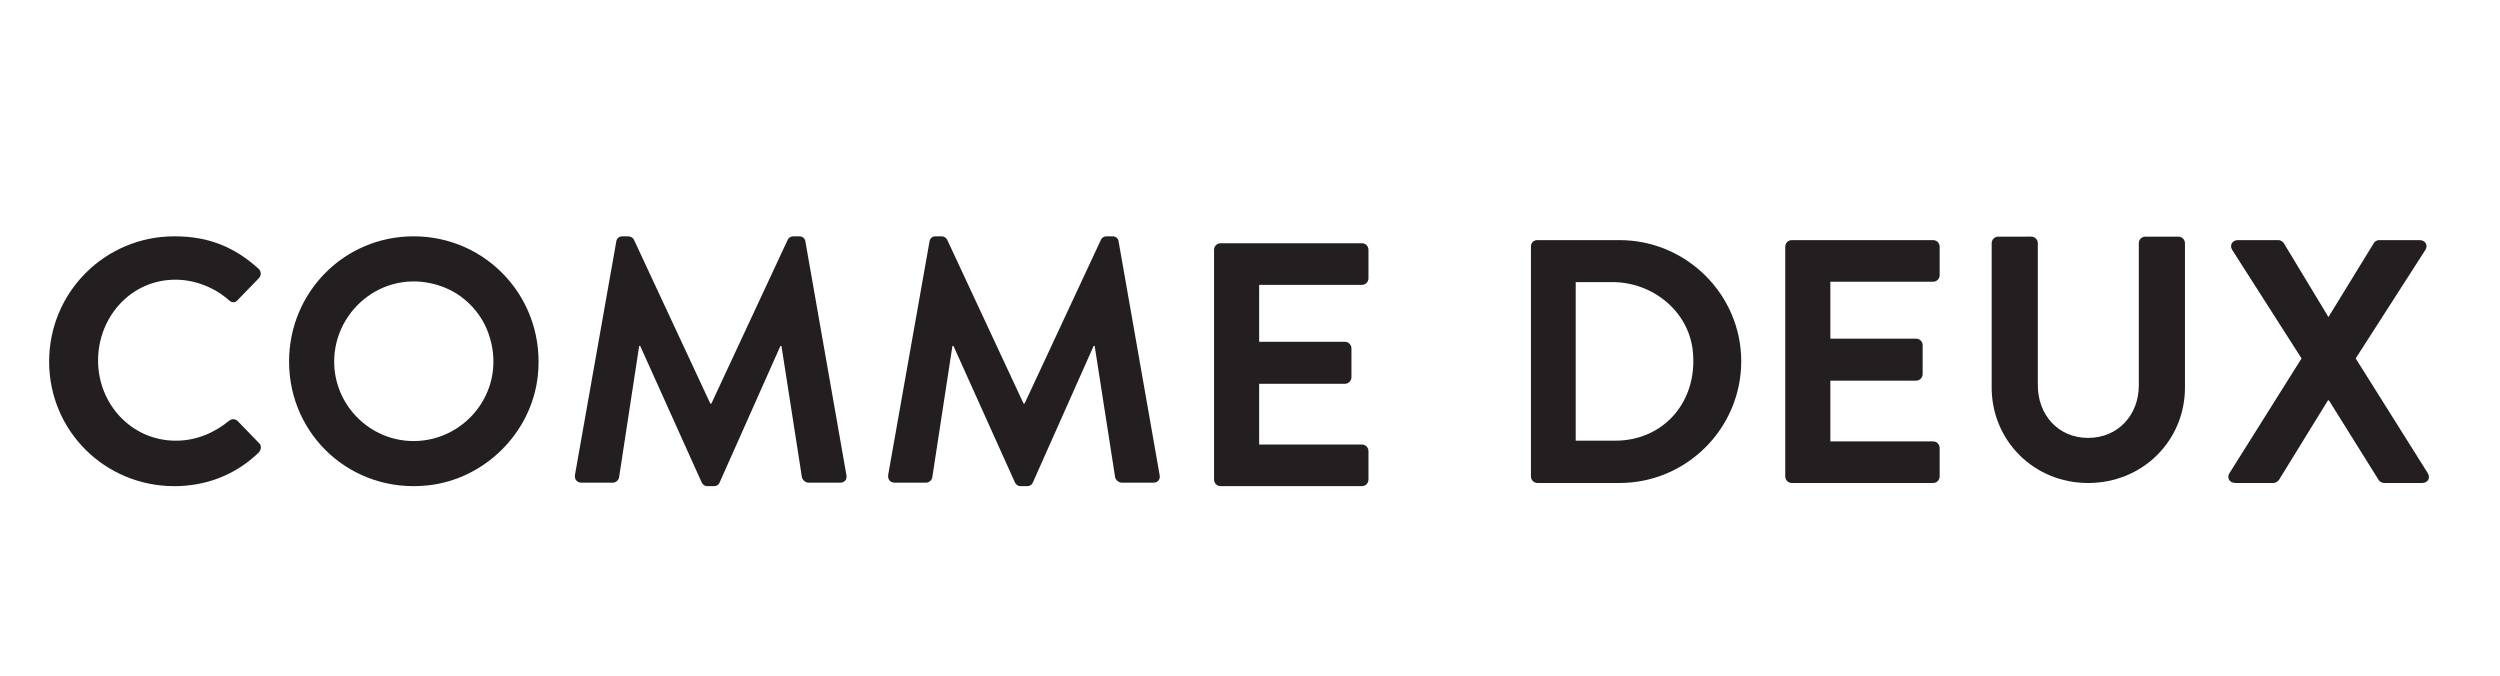
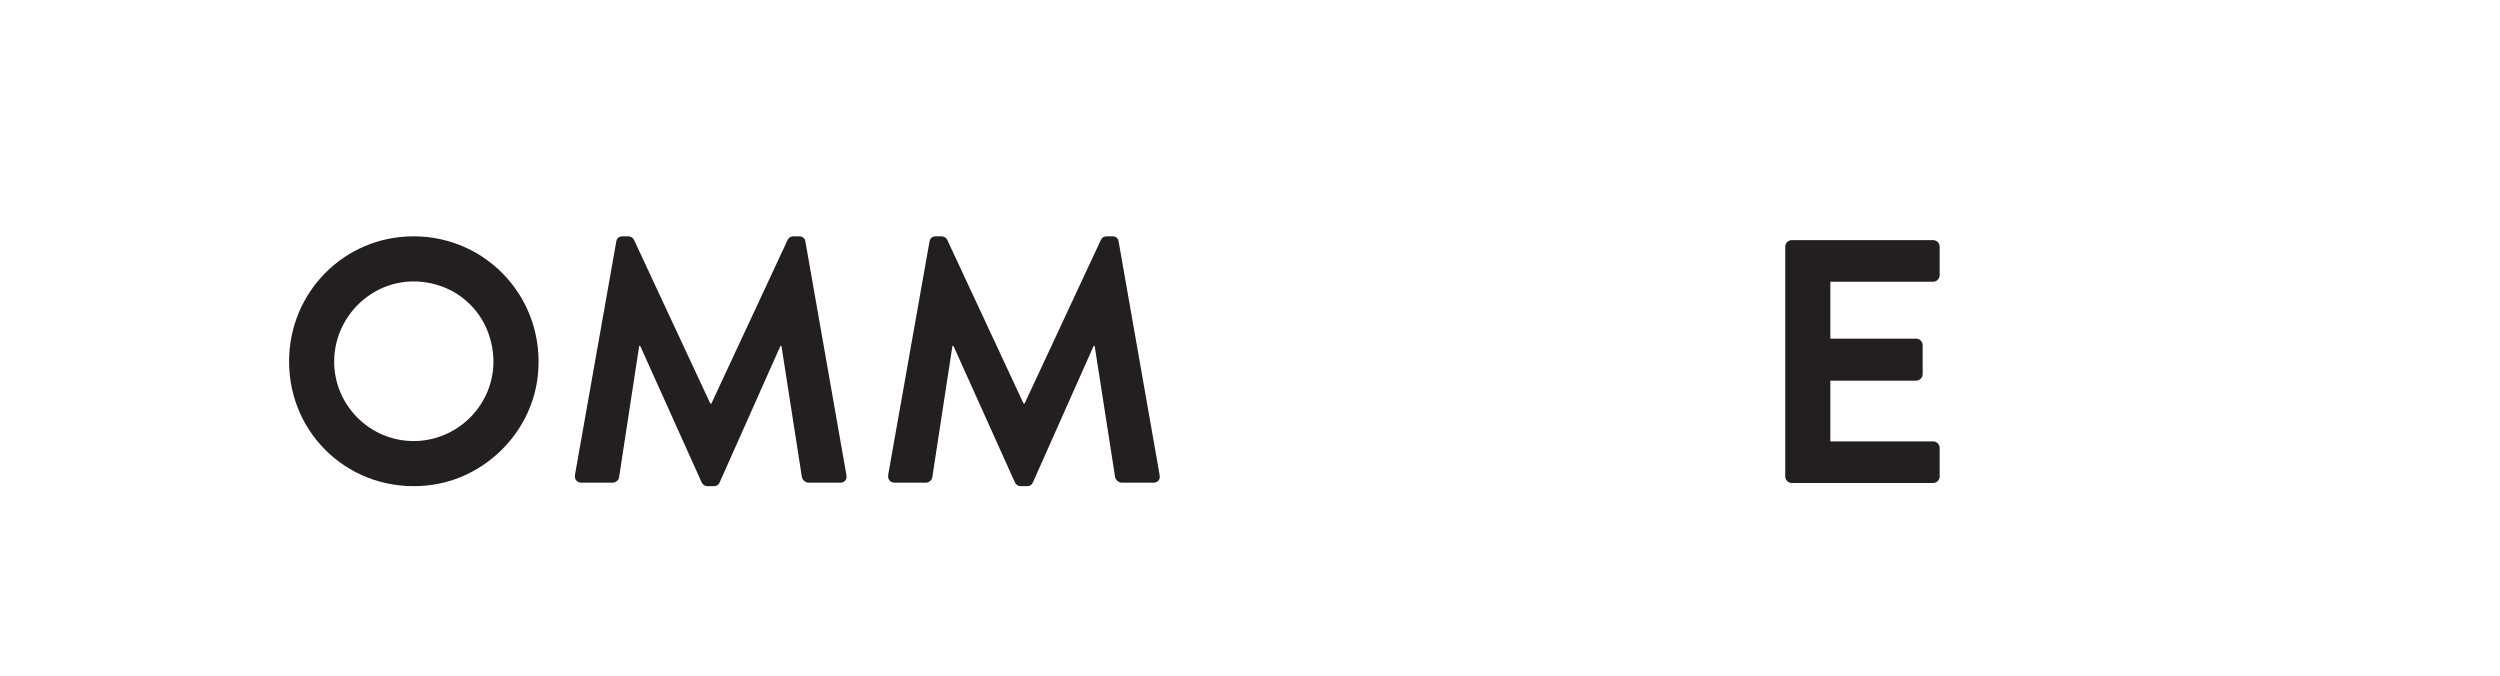
<svg xmlns="http://www.w3.org/2000/svg" viewBox="0 0 1056 285.333" height="285.333" width="1056" xml:space="preserve" id="svg2" version="1.1">
  <defs id="defs6">
    <clipPath id="clipPath18" clipPathUnits="userSpaceOnUse">
      <path id="path16" d="M 0,214 H 792 V 0 H 0 Z" />
    </clipPath>
  </defs>
  <g transform="matrix(1.333,0,0,-1.333,0,285.333)" id="g10">
    <g id="g12">
      <g clip-path="url(#clipPath18)" id="g14">
        <g transform="translate(384.707,62.094)" id="g20">
-           <path id="path22" style="fill:#231f20;fill-opacity:1;fill-rule:nonzero;stroke:none" d="m 0,0 c 0,-1.1 0.881,-2.094 2.087,-2.094 h 44.756 c 1.213,0 2.088,0.994 2.088,2.094 v 9.012 c 0,1.1 -0.875,2.094 -2.088,2.094 h -32.55 v 19.237 h 27.164 c 1.099,0 2.086,0.882 2.086,2.095 v 9.124 c 0,1.148 -0.939,2.087 -2.086,2.087 H 14.293 v 18.038 h 32.55 c 1.213,0 2.088,0.987 2.088,2.087 v 9.019 c 0,1.101 -0.875,2.088 -2.088,2.088 H 2.087 C 0.881,74.881 0,73.894 0,72.793 Z" />
-         </g>
+           </g>
        <g transform="translate(91.6,99.475)" id="g24">
          <path id="path26" style="fill:#231f20;fill-opacity:1;fill-rule:nonzero;stroke:none" d="m 0,0 c 0,-23.433 19.843,-41.743 43.847,-39.247 18.071,1.88 32.976,16.603 34.962,34.664 C 81.456,19.482 62.978,39.693 39.475,39.693 17.48,39.693 0,21.994 0,0 m 14.293,0 c 0,16.769 16.587,30.151 34.174,23.784 C 55.186,21.352 60.642,15.887 63.096,9.177 69.552,-8.479 56.302,-25.181 39.475,-25.181 25.618,-25.181 14.293,-13.856 14.293,0" />
        </g>
        <g transform="translate(631.119,91.237)" id="g28">
-           <path id="path30" style="fill:#231f20;fill-opacity:1;fill-rule:nonzero;stroke:none" d="m 0,0 c 0,-16.712 13.307,-30.237 30.568,-30.237 17.375,0 30.682,13.525 30.682,30.237 v 45.743 c 0,1.149 -0.939,2.088 -2.087,2.088 h -10.45 c -1.213,0 -2.088,-0.988 -2.088,-2.088 V 0.663 c 0,-9.238 -6.487,-16.607 -16.057,-16.607 -9.568,0 -15.943,7.369 -15.943,16.713 v 44.974 c 0,1.1 -0.881,2.088 -2.087,2.088 H 2.088 C 0.939,47.831 0,46.892 0,45.743 Z" />
-         </g>
+           </g>
        <g transform="translate(485.123,63.087)" id="g32">
-           <path id="path34" style="fill:#231f20;fill-opacity:1;fill-rule:nonzero;stroke:none" d="m 0,0 c 0,-1.148 0.939,-2.087 2.087,-2.087 h 25.95 c 21.226,0 38.601,17.262 38.601,38.593 0,21.112 -17.375,38.374 -38.601,38.374 H 1.981 C 0.887,74.88 0,73.993 0,72.899 Z m 14.188,11.325 v 50.249 h 11.624 c 12.666,0 24.085,-9.118 25.464,-21.709 1.759,-16.058 -9.173,-28.54 -24.557,-28.54 z" />
-         </g>
+           </g>
        <g transform="translate(565.706,63.087)" id="g36">
          <path id="path38" style="fill:#231f20;fill-opacity:1;fill-rule:nonzero;stroke:none" d="m 0,0 c 0,-1.1 0.875,-2.087 2.088,-2.087 h 44.756 c 1.206,0 2.088,0.987 2.088,2.087 v 9.019 c 0,1.1 -0.882,2.087 -2.088,2.087 H 14.294 V 30.35 h 27.163 c 1.1,0 2.087,0.881 2.087,2.087 v 9.125 c 0,1.152 -0.942,2.094 -2.095,2.094 H 14.294 v 18.031 h 32.55 c 1.206,0 2.088,0.987 2.088,2.087 v 9.019 c 0,1.1 -0.882,2.087 -2.088,2.087 H 2.088 C 0.875,74.88 0,73.893 0,72.793 Z" />
        </g>
        <g transform="translate(281.457,63.631)" id="g40">
          <path id="path42" style="fill:#231f20;fill-opacity:1;fill-rule:nonzero;stroke:none" d="m 0,0 c -0.219,-1.537 0.663,-2.531 2.087,-2.531 h 9.9 c 0.988,0 1.869,0.881 1.975,1.65 l 6.382,41.674 h 0.331 L 40.137,-2.418 c 0.325,-0.664 0.875,-1.213 1.869,-1.213 h 1.981 c 0.988,0 1.643,0.549 1.869,1.213 l 19.237,43.211 h 0.331 l 6.488,-41.674 c 0.218,-0.769 1.1,-1.65 2.094,-1.65 h 10.006 c 1.425,0 2.306,0.994 1.975,2.531 L 73.012,73.894 c -0.106,0.881 -0.769,1.65 -1.975,1.65 h -1.763 c -0.987,0 -1.537,-0.438 -1.868,-1.1 l -24.194,-51.9 h -0.324 l -24.195,51.9 c -0.331,0.662 -0.986,1.1 -1.868,1.1 h -1.763 c -1.206,0 -1.869,-0.769 -1.975,-1.65 z" />
        </g>
        <g transform="translate(706.444,64.075)" id="g44">
-           <path id="path46" style="fill:#231f20;fill-opacity:1;fill-rule:nonzero;stroke:none" d="M 0,0 C -0.882,-1.425 0,-3.075 1.975,-3.075 H 13.85 c 0.88,0 1.544,0.55 1.868,0.988 l 15.507,25.181 h 0.331 L 47.28,-2.087 c 0.219,-0.438 0.988,-0.988 1.869,-0.988 h 11.875 c 1.869,0 2.75,1.537 1.869,3.075 l -22.869,36.4 22.1,34.419 c 0.882,1.424 0,3.074 -1.868,3.074 H 47.499 c -0.881,0 -1.537,-0.55 -1.756,-0.987 L 31.442,49.593 H 31.337 L 17.262,72.906 c -0.331,0.437 -0.881,0.987 -1.763,0.987 H 2.743 C 0.874,73.893 0,72.243 0.874,70.819 L 22.868,36.4 Z" />
-         </g>
+           </g>
        <g transform="translate(182.205,63.624)" id="g48">
          <path id="path50" style="fill:#231f20;fill-opacity:1;fill-rule:nonzero;stroke:none" d="m 0,0 c -0.226,-1.537 0.656,-2.524 2.087,-2.524 h 9.893 c 0.995,0 1.869,0.881 1.982,1.649 L 20.337,40.8 h 0.331 L 40.13,-2.418 c 0.332,-0.657 0.882,-1.207 1.869,-1.207 h 1.981 c 0.988,0 1.651,0.55 1.869,1.207 L 65.093,40.8 h 0.331 l 6.488,-41.675 c 0.218,-0.768 1.1,-1.649 2.087,-1.649 h 10.006 c 1.432,0 2.313,0.987 1.982,2.524 L 73.012,73.894 c -0.113,0.881 -0.769,1.649 -1.982,1.649 h -1.756 c -0.994,0 -1.544,-0.437 -1.875,-1.1 L 43.212,22.544 H 42.88 L 18.687,74.443 c -0.325,0.663 -0.988,1.1 -1.869,1.1 h -1.756 c -1.213,0 -1.869,-0.768 -1.981,-1.649 z" />
        </g>
        <g transform="translate(15.57,99.475)" id="g52">
-           <path id="path54" style="fill:#231f20;fill-opacity:1;fill-rule:nonzero;stroke:none" d="m 0,0 c 0,-21.994 17.707,-39.475 39.693,-39.475 9.787,0 19.244,3.406 26.725,10.663 0.769,0.775 0.988,2.2 0.106,2.968 l -6.818,7.037 c -0.656,0.663 -1.869,0.776 -2.744,0 -4.618,-3.737 -10.232,-6.261 -16.825,-6.261 -14.075,0 -24.631,11.656 -24.631,25.4 0,13.856 10.444,25.618 24.518,25.618 6.157,0 12.32,-2.419 16.938,-6.488 0.875,-0.881 1.975,-0.881 2.744,0 l 6.712,6.925 c 0.875,0.882 0.875,2.2 -0.112,3.082 C 58.831,36.175 50.799,39.693 39.693,39.693 17.707,39.693 0,21.994 0,0" />
-         </g>
+           </g>
      </g>
    </g>
  </g>
</svg>